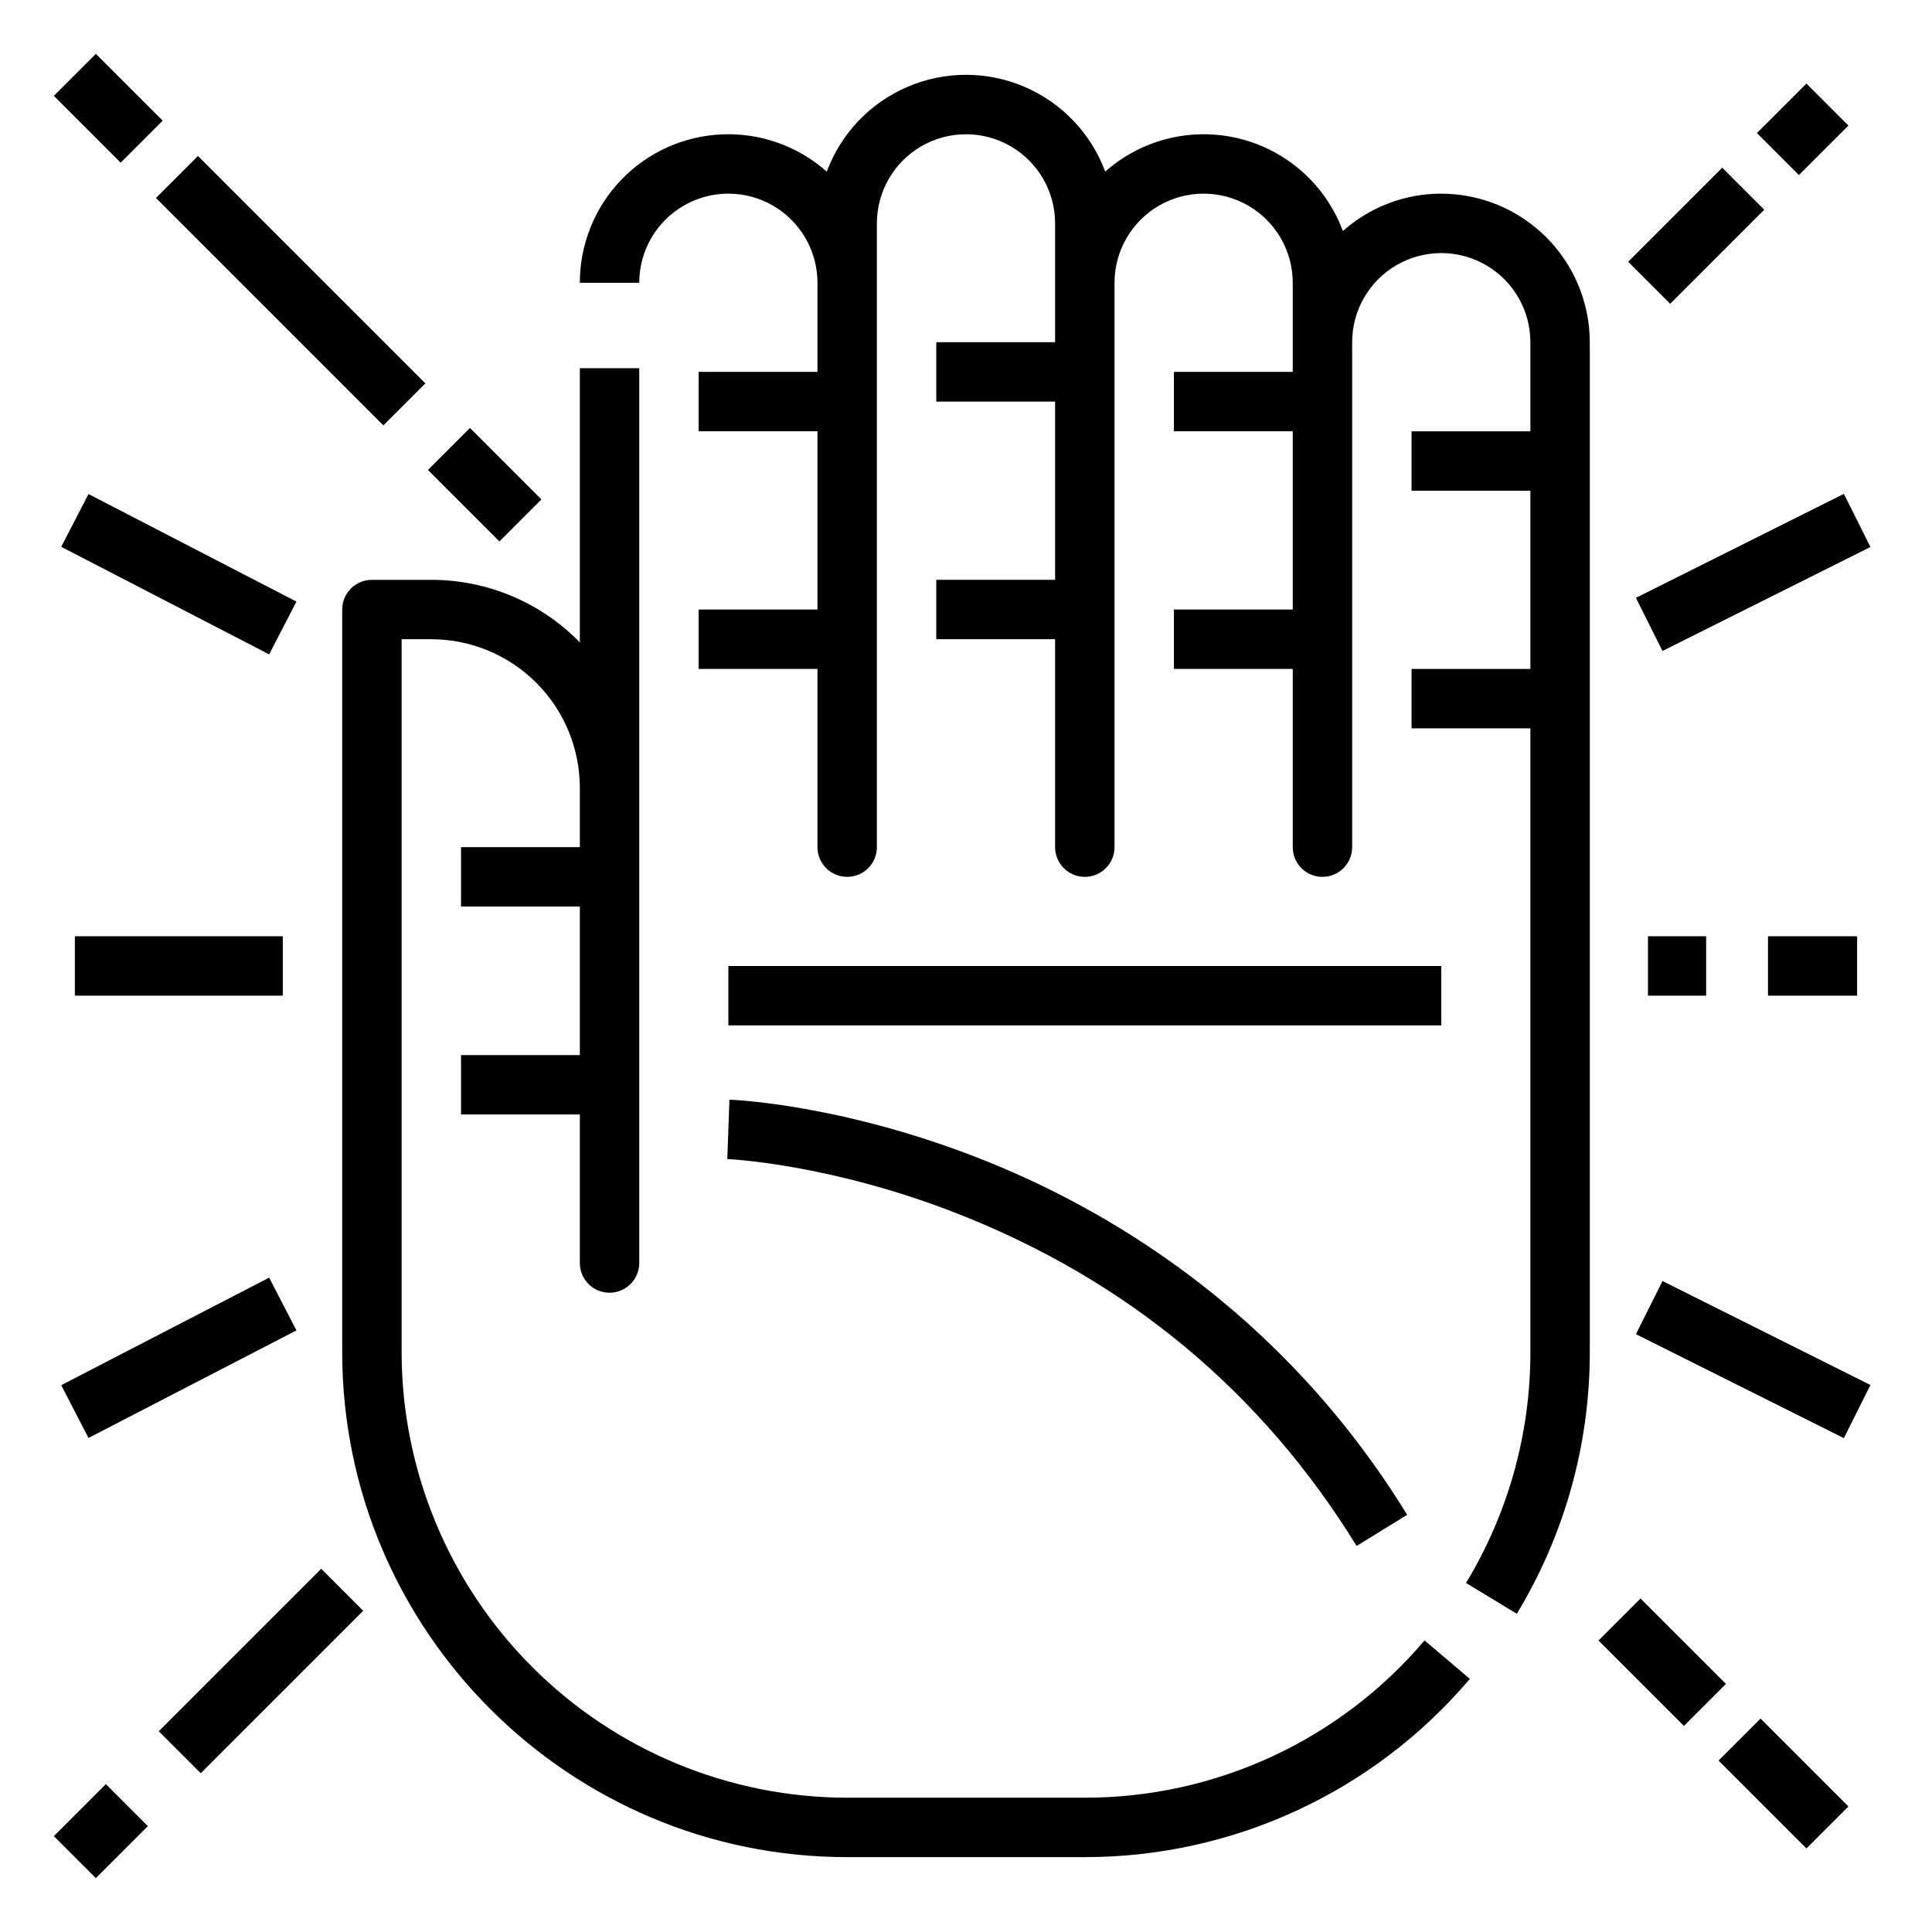
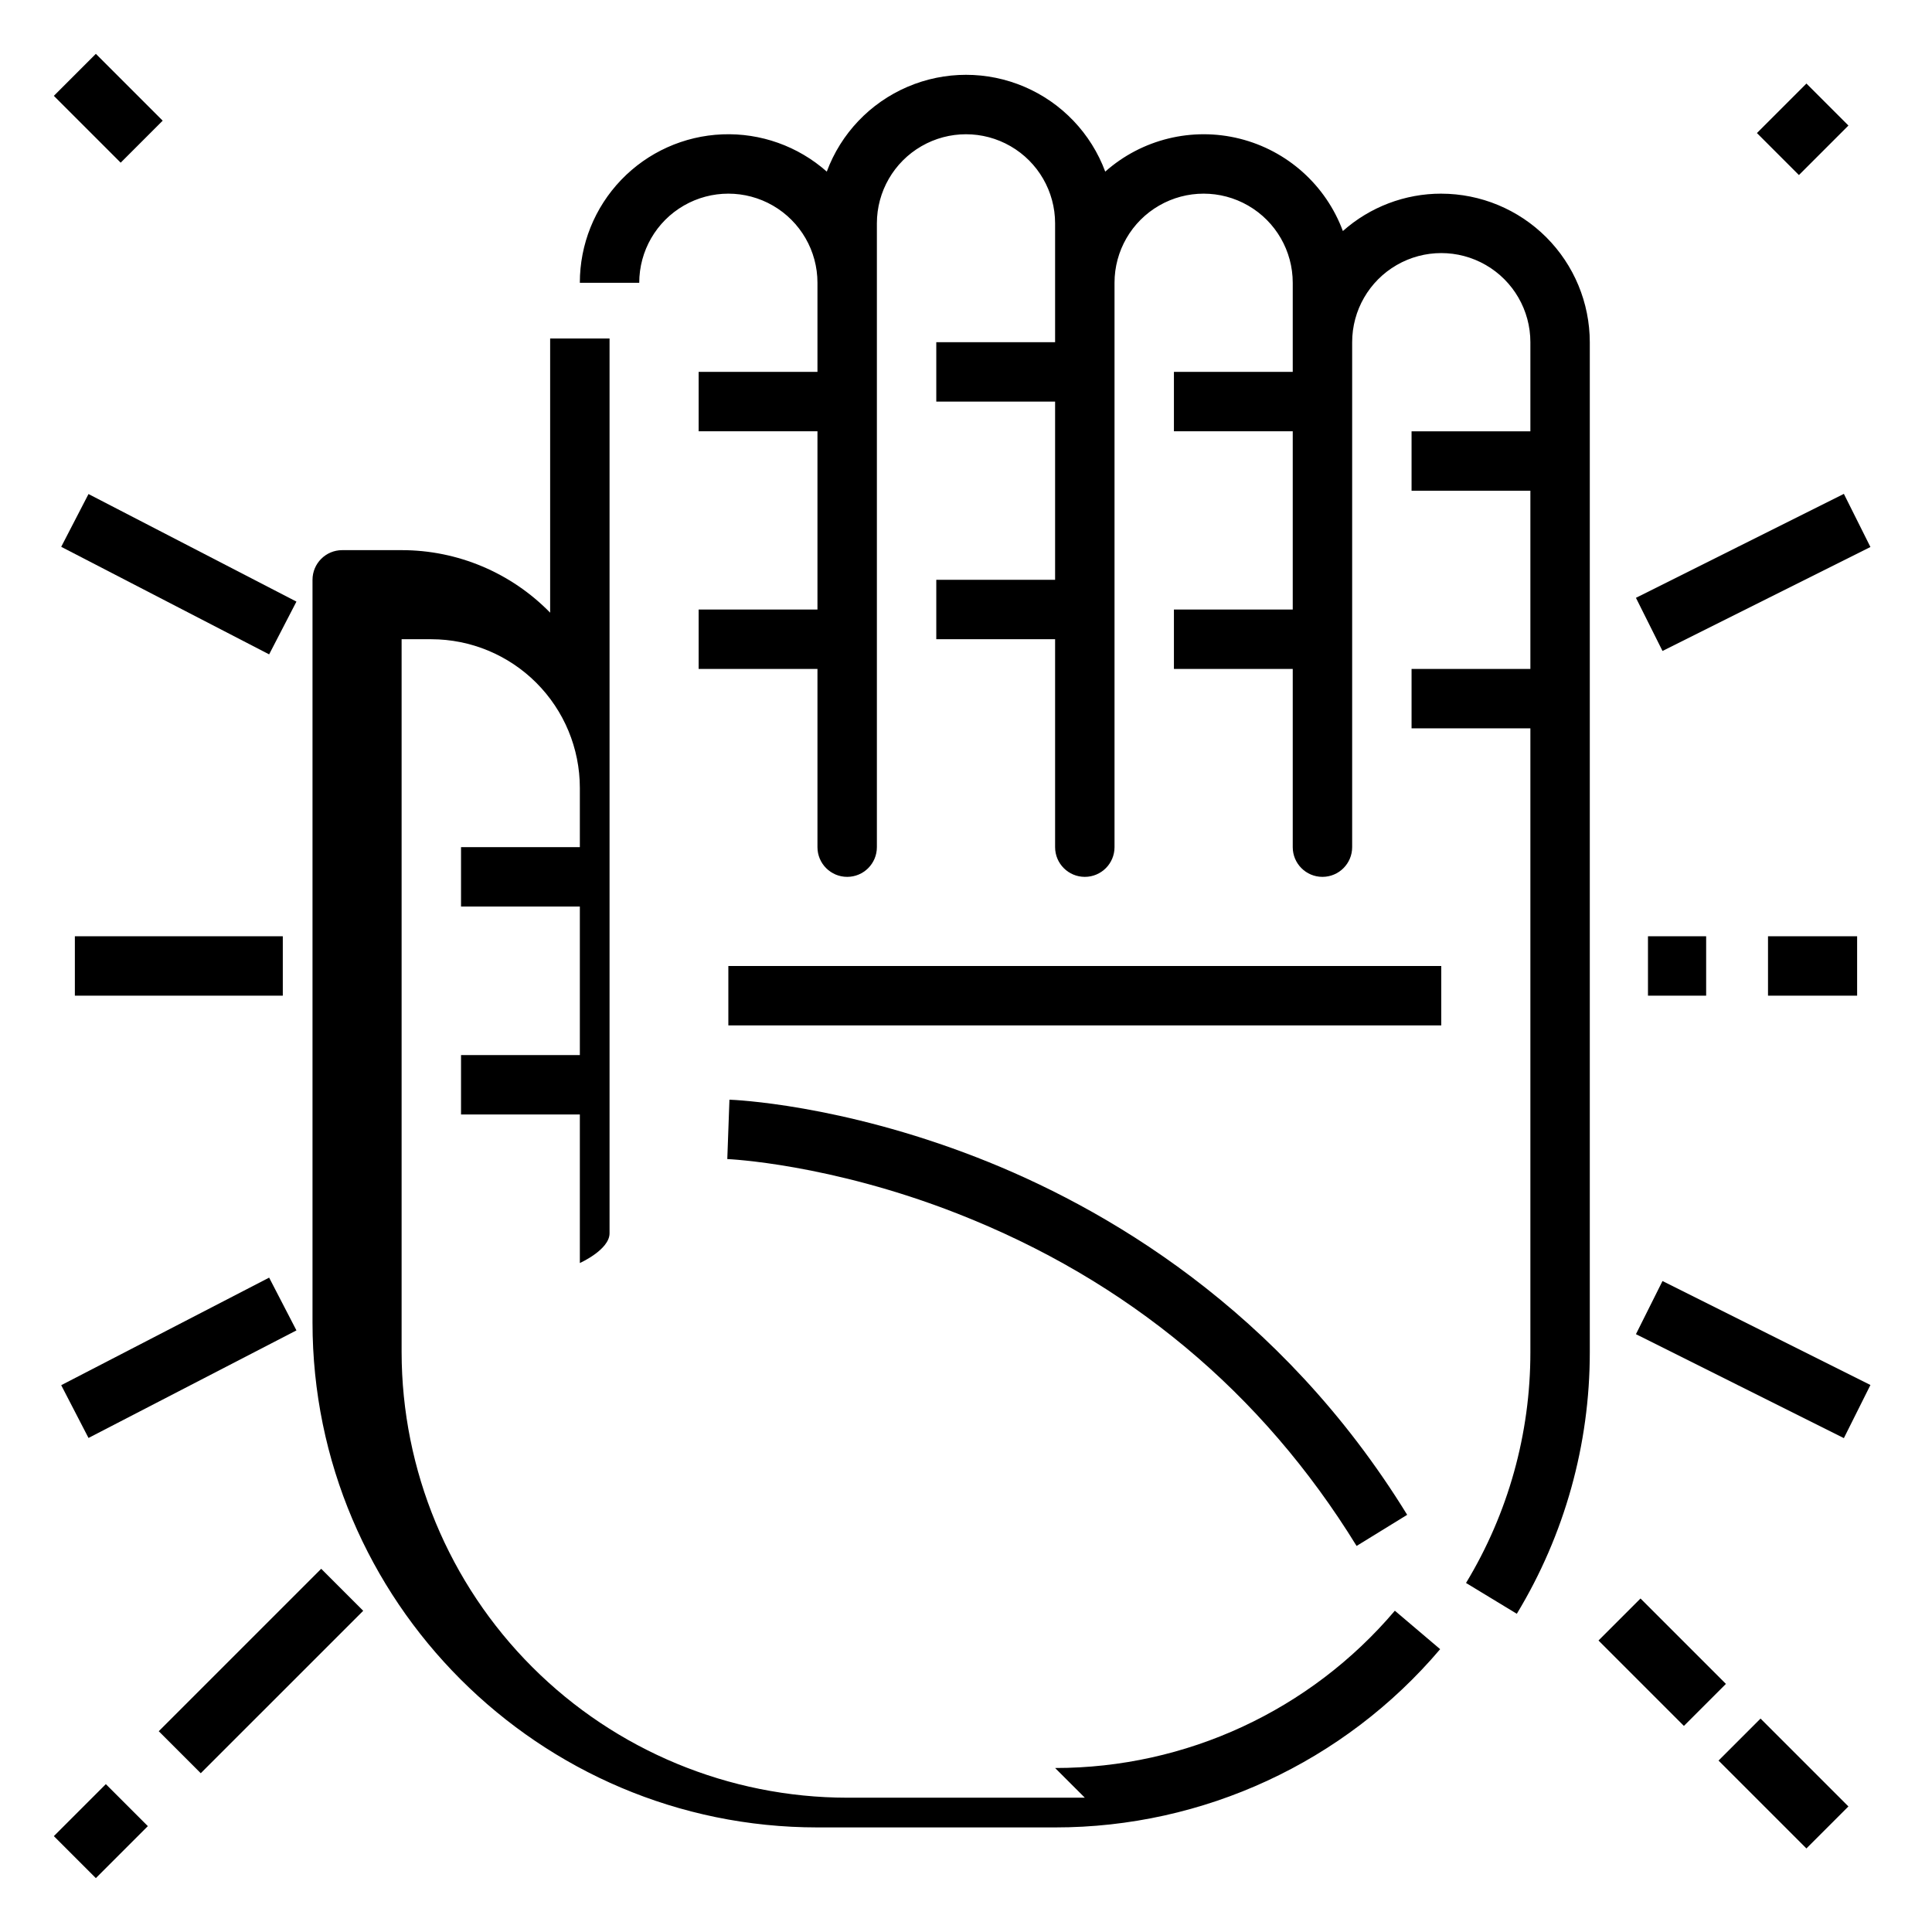
<svg xmlns="http://www.w3.org/2000/svg" fill="#000000" width="800px" height="800px" version="1.1" viewBox="144 144 512 512">
  <g>
    <path d="m525.95 195.32c-9.609-0.008-18.891 3.519-26.074 9.906-4.519-12.168-14.746-21.324-27.34-24.473-12.59-3.148-25.926 0.117-35.637 8.727-3.754-10.102-11.48-18.223-21.387-22.469-9.902-4.246-21.117-4.246-31.02 0-9.906 4.246-17.637 12.367-21.387 22.469-7.606-6.742-17.527-10.281-27.684-9.875-10.156 0.41-19.758 4.731-26.797 12.062s-10.969 17.105-10.961 27.27h15.742c0-8.438 4.5-16.234 11.809-20.453 7.305-4.219 16.309-4.219 23.617 0 7.305 4.219 11.805 12.016 11.805 20.453v23.617h-31.488v15.742h31.488v47.23l-31.488 0.004v15.742h31.488v47.234c0 4.348 3.527 7.871 7.875 7.871 4.348 0 7.871-3.523 7.871-7.871v-165.31c0-8.438 4.5-16.234 11.809-20.453 7.305-4.219 16.309-4.219 23.613 0 7.309 4.219 11.809 12.016 11.809 20.453v31.488h-31.488v15.742h31.488v47.23l-31.488 0.004v15.742h31.488v55.105c0 4.348 3.527 7.871 7.875 7.871 4.348 0 7.871-3.523 7.871-7.871v-149.57c0-8.438 4.5-16.234 11.809-20.453 7.305-4.219 16.309-4.219 23.613 0 7.309 4.219 11.809 12.016 11.809 20.453v23.617h-31.488v15.742h31.488v47.23l-31.488 0.004v15.742h31.488v47.234c0 4.348 3.523 7.871 7.871 7.871 4.348 0 7.875-3.523 7.875-7.871v-133.82c0-8.438 4.5-16.234 11.809-20.453 7.305-4.219 16.309-4.219 23.613 0 7.309 4.219 11.809 12.016 11.809 20.453v23.617l-31.488-0.004v15.742h31.488v47.23l-31.488 0.004v15.742h31.488v165.32c0.02 21.562-5.879 42.719-17.055 61.164l13.461 8.168v-0.004c12.668-20.906 19.355-44.887 19.34-69.328v-267.65c-0.012-10.438-4.164-20.441-11.543-27.82-7.379-7.379-17.383-11.531-27.82-11.543z" />
-     <path d="m431.49 620.41h-62.977c-31.309-0.035-61.32-12.484-83.457-34.621-22.137-22.137-34.59-52.152-34.625-83.457v-188.93h7.871c10.438 0.012 20.441 4.164 27.82 11.543 7.379 7.379 11.531 17.383 11.543 27.816v15.742l-31.488 0.004v15.742h31.488v39.359h-31.488v15.742h31.488v39.363c0 4.348 3.523 7.871 7.871 7.871s7.871-3.523 7.871-7.871v-237.14h-15.742v72.664c-10.348-10.605-24.543-16.586-39.363-16.574h-15.742c-4.348 0-7.871 3.523-7.871 7.871v196.8c0 73.789 60.031 133.82 133.82 133.82h62.977c39.305 0.02 76.625-17.258 102.04-47.238l-12.004-10.191c-22.426 26.453-55.355 41.703-90.035 41.684z" />
+     <path d="m431.49 620.41h-62.977c-31.309-0.035-61.32-12.484-83.457-34.621-22.137-22.137-34.59-52.152-34.625-83.457v-188.93h7.871c10.438 0.012 20.441 4.164 27.82 11.543 7.379 7.379 11.531 17.383 11.543 27.816v15.742l-31.488 0.004v15.742h31.488v39.359h-31.488v15.742h31.488v39.363s7.871-3.523 7.871-7.871v-237.14h-15.742v72.664c-10.348-10.605-24.543-16.586-39.363-16.574h-15.742c-4.348 0-7.871 3.523-7.871 7.871v196.8c0 73.789 60.031 133.82 133.82 133.82h62.977c39.305 0.02 76.625-17.258 102.04-47.238l-12.004-10.191c-22.426 26.453-55.355 41.703-90.035 41.684z" />
    <path d="m337.02 400h188.93v15.742h-188.93z" />
    <path d="m397.71 465.61c45.113 17.68 80.707 47.316 105.8 88.082l13.406-8.25c-33.676-54.727-80.613-81.719-114.06-94.723-36.246-14.098-64.367-15.254-65.547-15.289l-0.57 15.734c0.266 0.008 27.098 1.172 60.973 14.445z" />
    <path d="m158.27 169.4 11.133-11.133 17.711 17.711-11.133 11.133z" />
-     <path d="m185.33 196.47 11.133-11.133 60.273 60.27-11.133 11.133z" />
-     <path d="m257.41 268.54 11.133-11.133 18.941 18.941-11.133 11.133z" />
    <path d="m158.27 630.59 13.777-13.777 11.133 11.133-13.777 13.777z" />
    <path d="m186.07 602.79 43.051-43.047 11.133 11.133-43.051 43.047z" />
    <path d="m599.43 610.57 11.133-11.133 23.289 23.289-11.133 11.133z" />
    <path d="m567.62 578.75 11.133-11.133 22.633 22.633-11.133 11.133z" />
    <path d="m609.6 179.26 13.121-13.121 11.133 11.133-13.121 13.121z" />
-     <path d="m575.48 213.37 24.93-24.926 11.133 11.133-24.93 24.926z" />
    <path d="m577.54 302.43 55.105-27.551 7.039 14.082-55.105 27.551z" />
    <path d="m580.73 392.12h15.418v15.742h-15.418z" />
    <path d="m612.54 392.12h23.617v15.742h-23.617z" />
    <path d="m577.54 497.57 7.039-14.082 55.105 27.551-7.039 14.082z" />
    <path d="m160.22 511.09 55.105-28.504 7.234 13.984-55.105 28.504z" />
    <path d="m163.84 392.12h55.105v15.742h-55.105z" />
    <path d="m160.22 288.91 7.234-13.984 55.105 28.504-7.234 13.984z" />
  </g>
</svg>